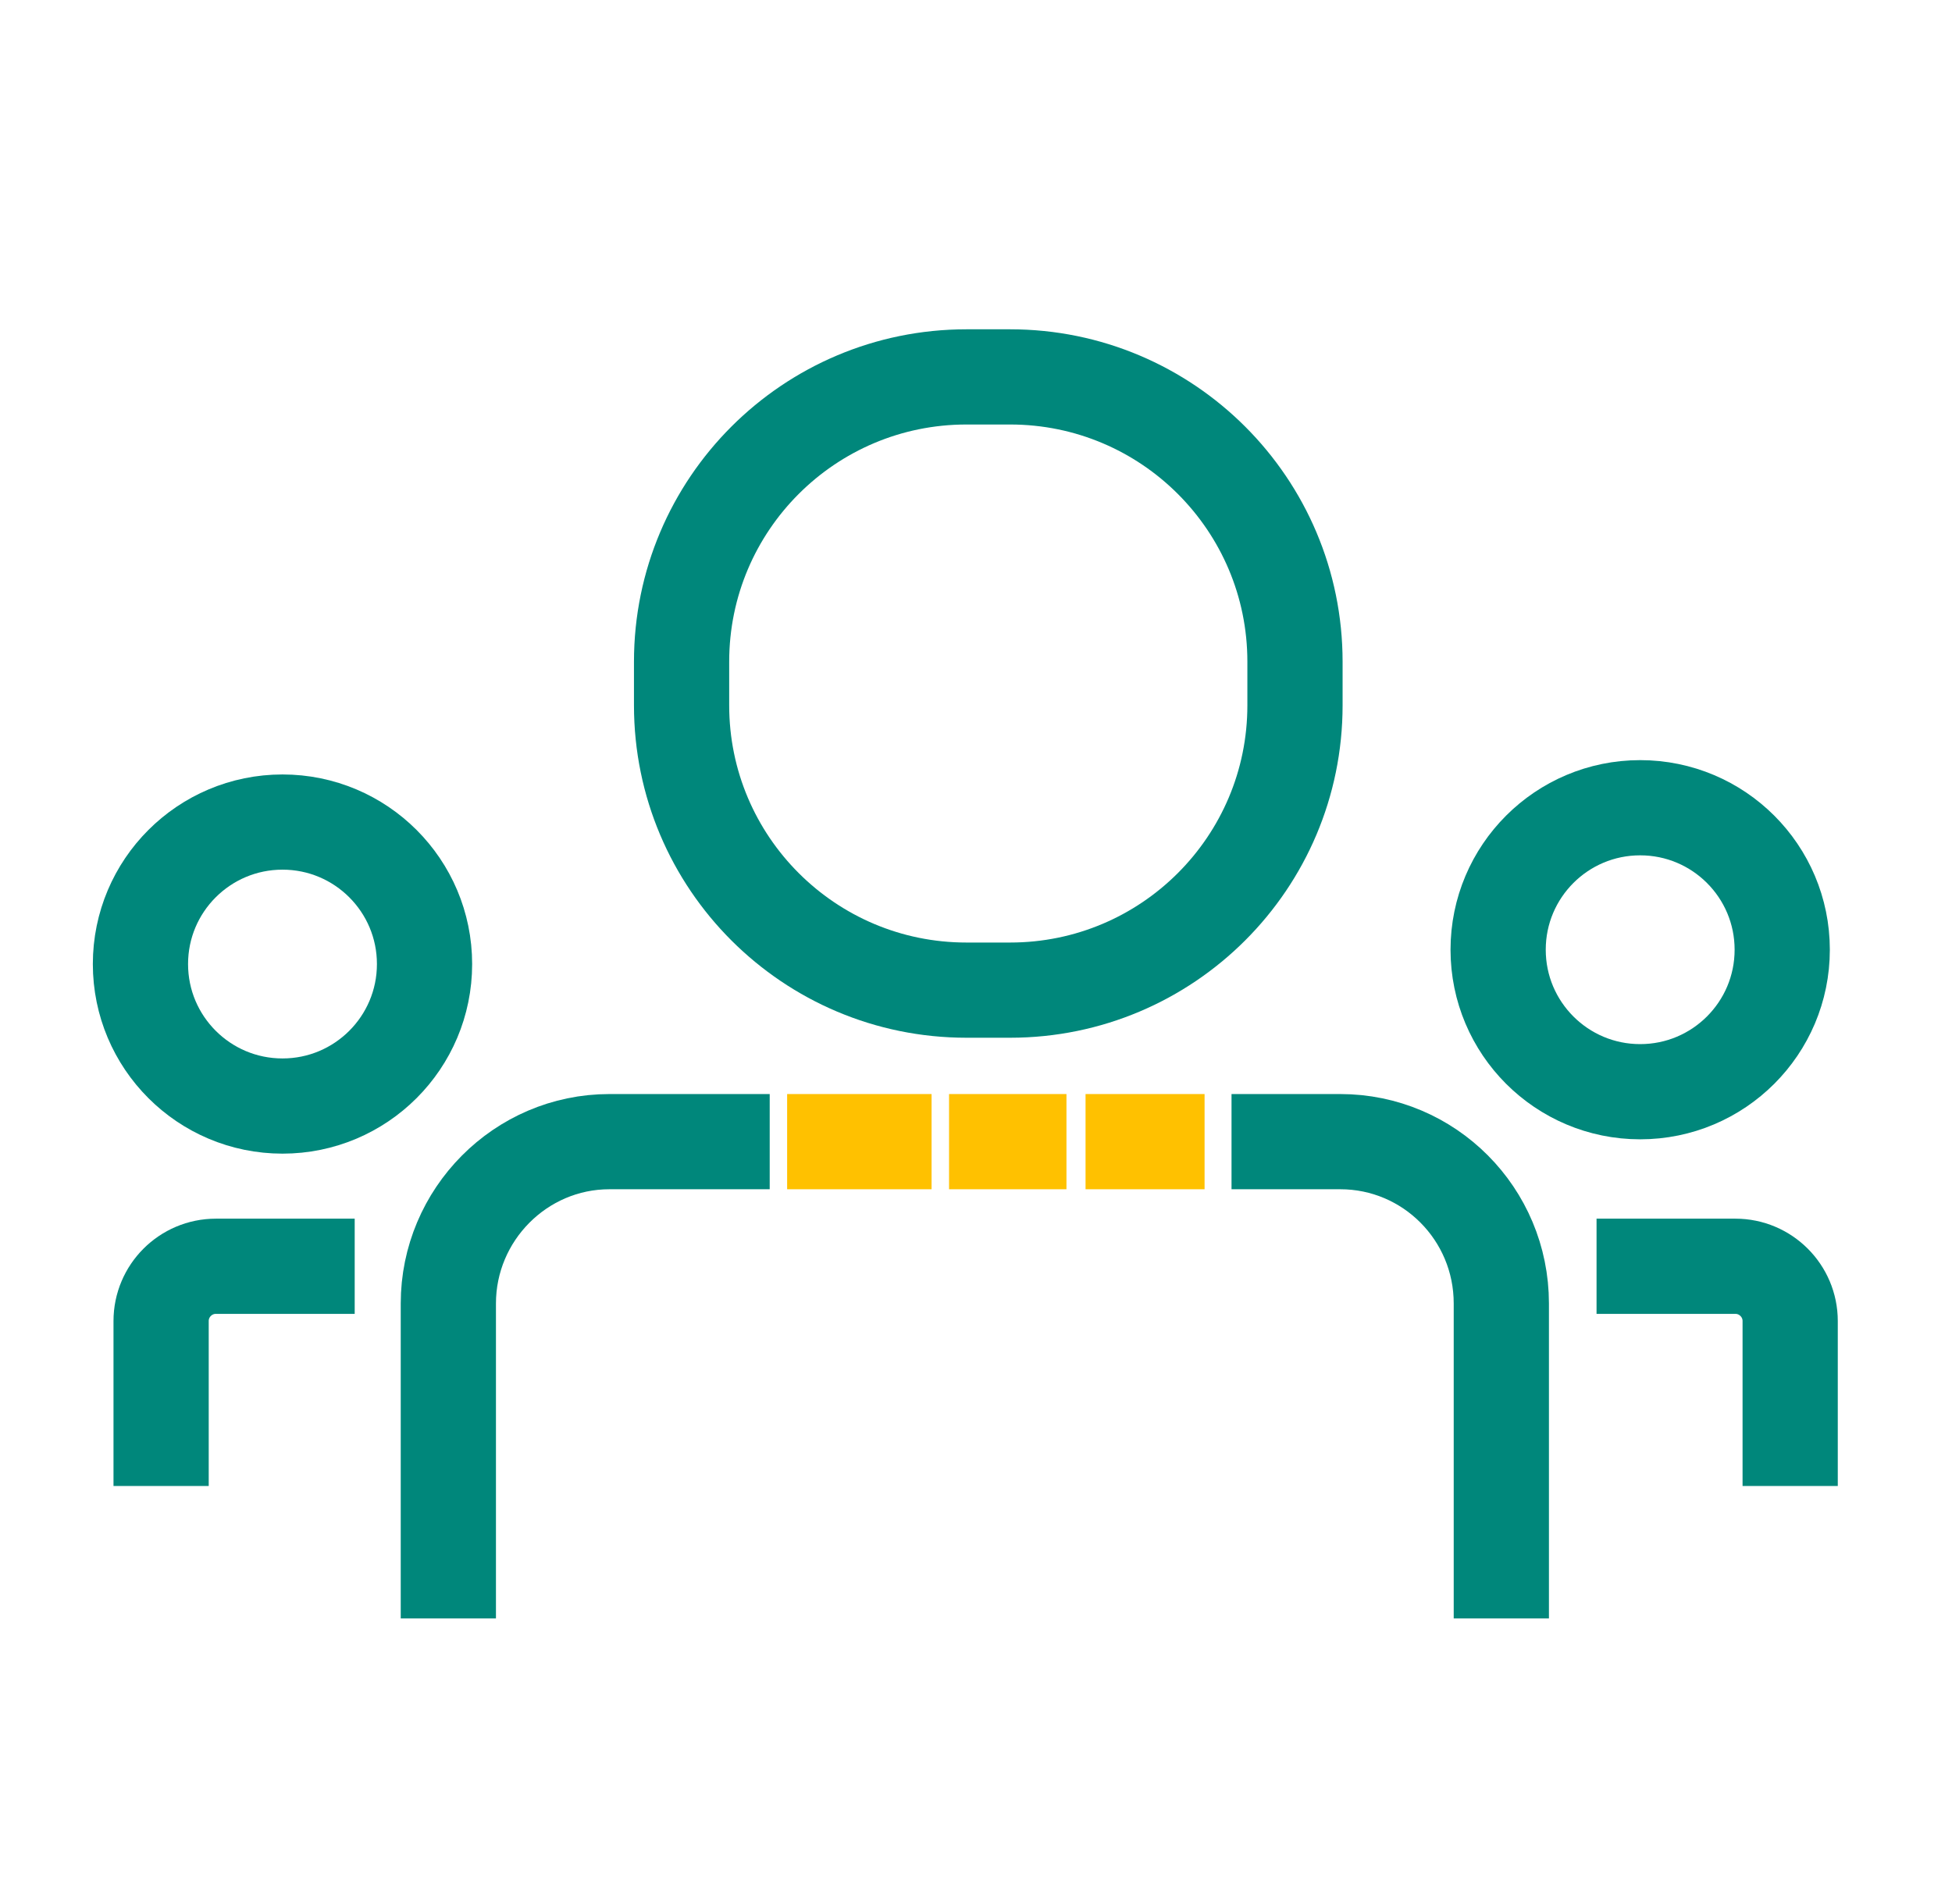
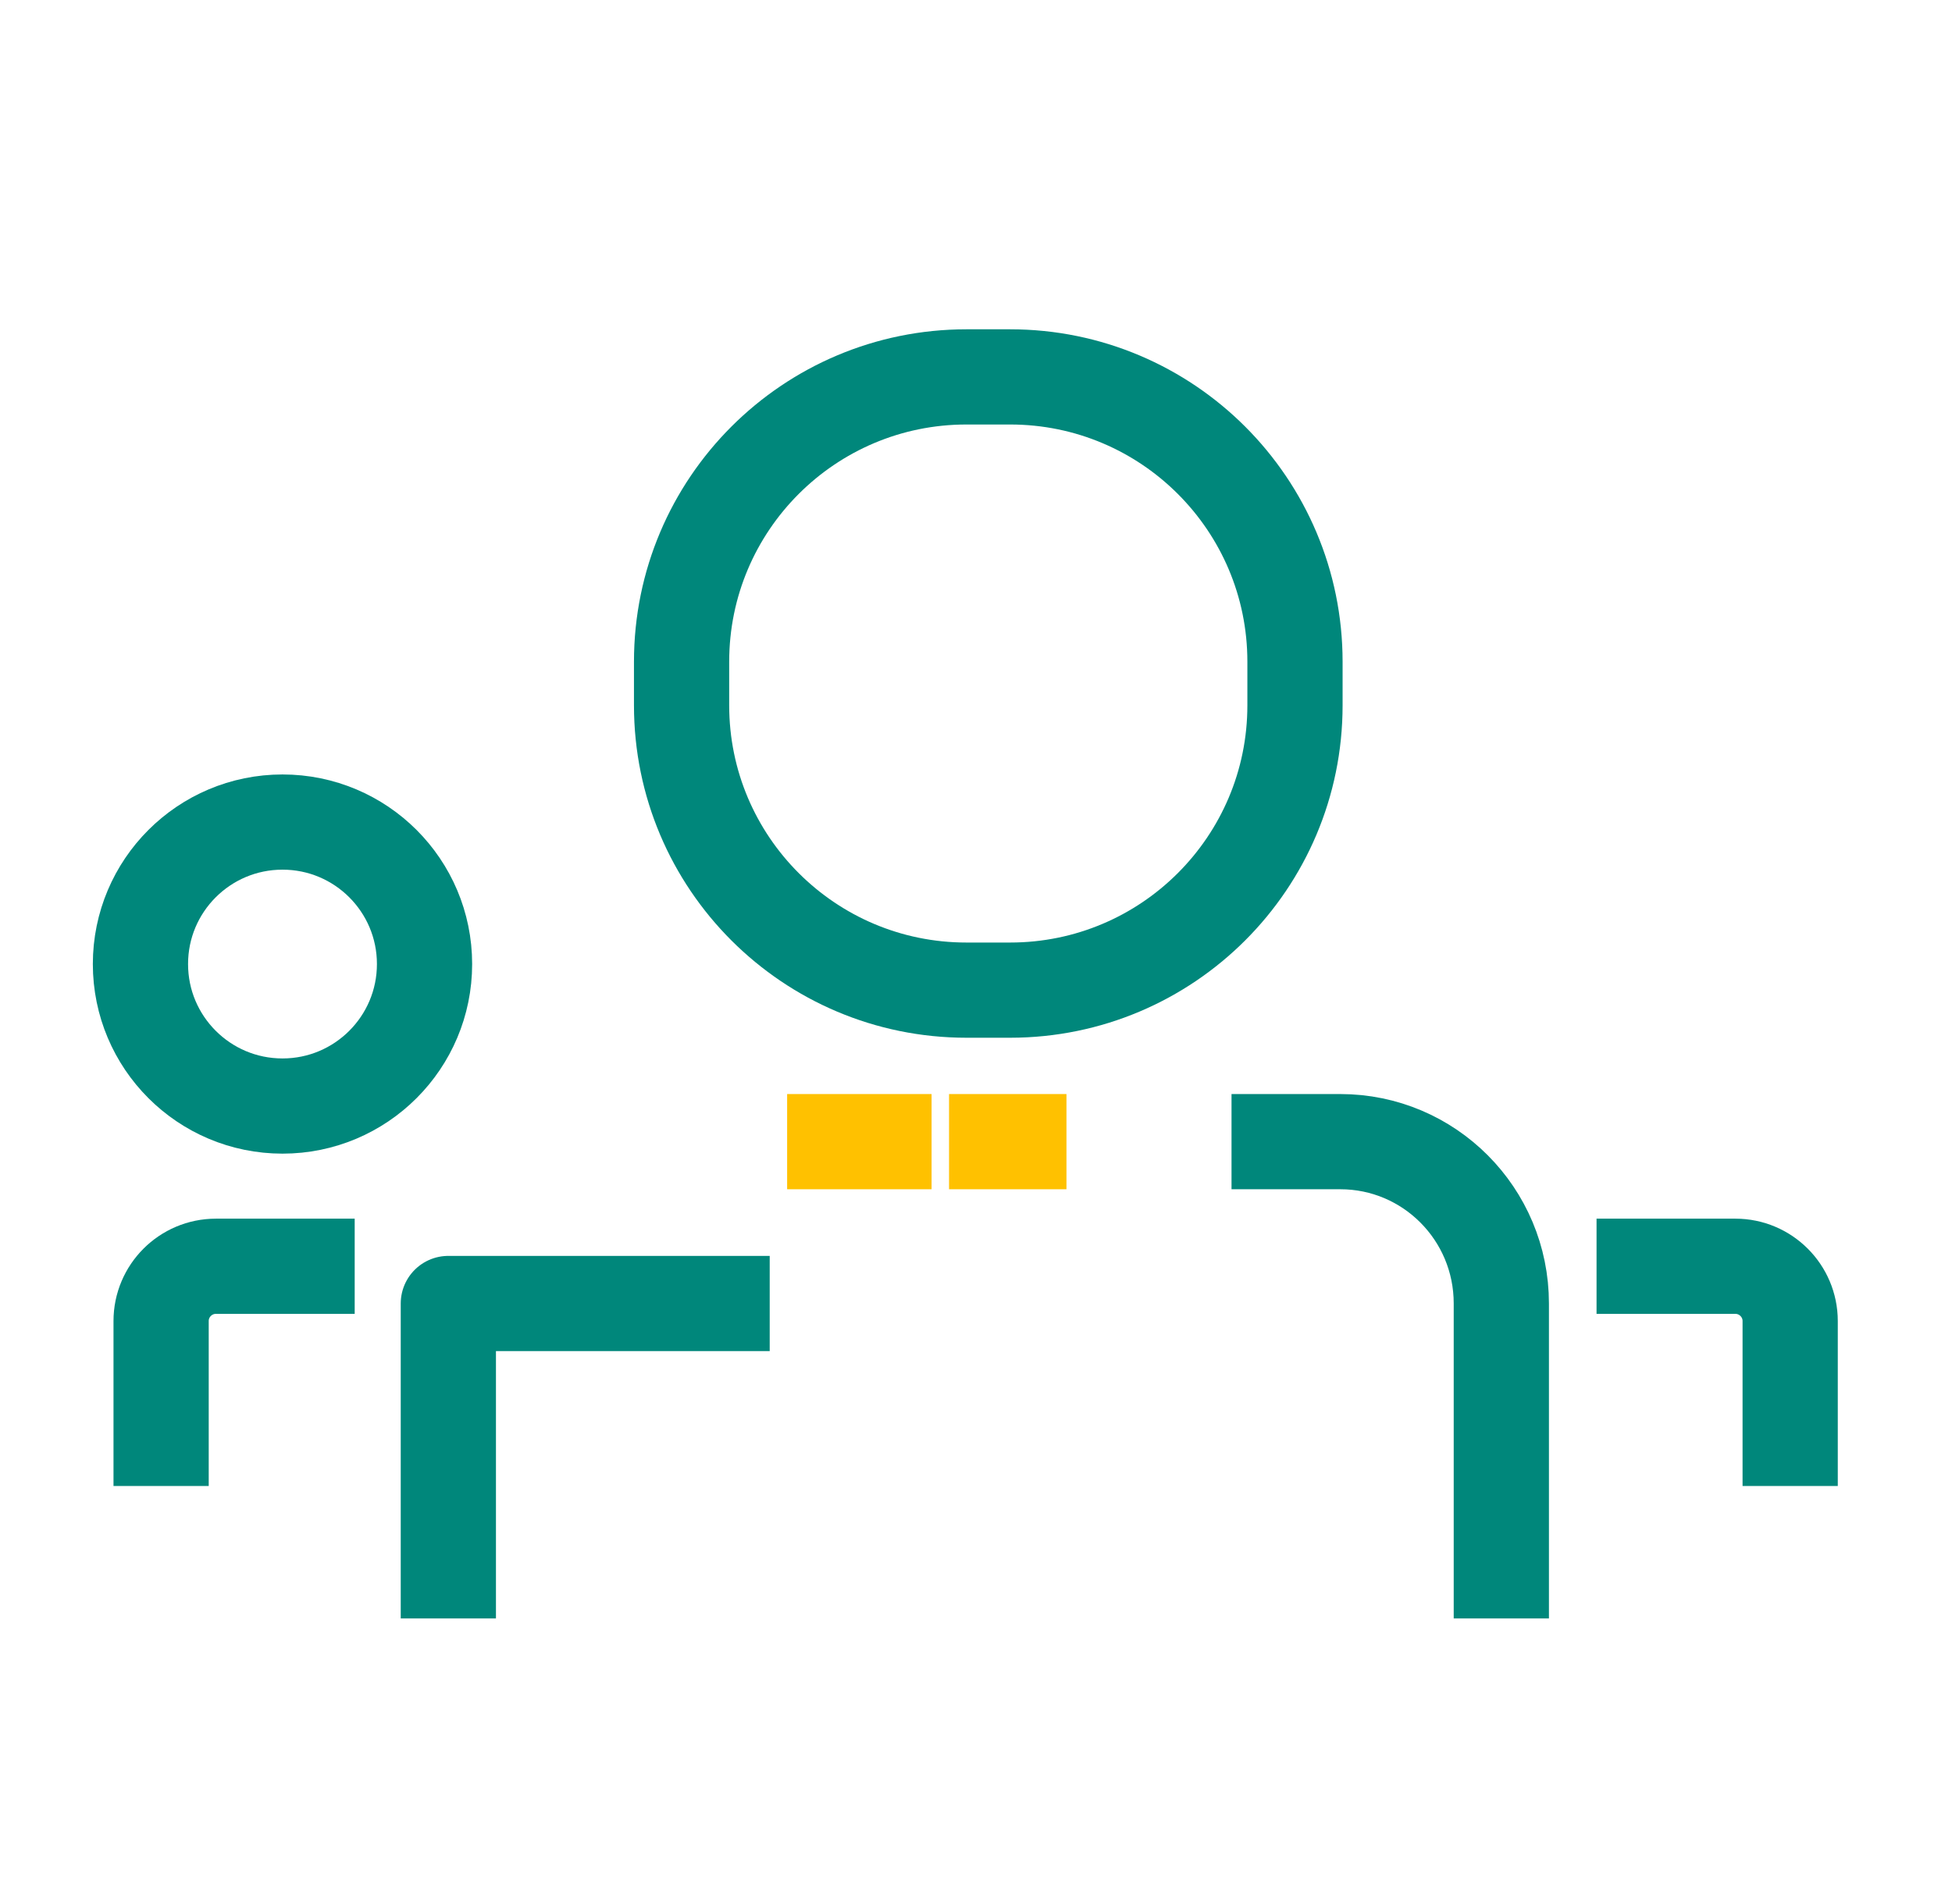
<svg xmlns="http://www.w3.org/2000/svg" width="41" height="40" viewBox="0 0 41 40" fill="none">
  <g clip-path="url(#clip0_4637_44779)">
    <path d="M25.867 23.984H28.151C30.017 23.984 31.534 25.501 31.534 27.384V34.001" stroke="#00877B" stroke-width="2" stroke-linejoin="round" />
-     <path d="M22.801 23.984H25.301" stroke="#FFC100" stroke-width="2" stroke-miterlimit="10" />
    <path d="M19.934 23.984H22.4" stroke="#FFC100" stroke-width="2" stroke-miterlimit="10" />
    <path d="M16.533 23.984H19.567" stroke="#FFC100" stroke-width="2" stroke-miterlimit="10" />
-     <path d="M9.417 34.001V27.384C9.417 25.518 10.934 23.984 12.8 23.984H16.167" stroke="#00877B" stroke-width="2" stroke-linejoin="round" />
+     <path d="M9.417 34.001V27.384H16.167" stroke="#00877B" stroke-width="2" stroke-linejoin="round" />
    <path d="M21.216 7.918H20.3C16.995 7.918 14.316 10.597 14.316 13.901V14.818C14.316 18.122 16.995 20.801 20.3 20.801H21.216C24.521 20.801 27.2 18.122 27.2 14.818V13.901C27.2 10.597 24.521 7.918 21.216 7.918Z" stroke="#00877B" stroke-width="2" stroke-linejoin="round" />
-     <path d="M34.45 22.935C36.098 22.935 37.434 21.6 37.434 19.952C37.434 18.304 36.098 16.969 34.45 16.969C32.803 16.969 31.467 18.304 31.467 19.952C31.467 21.6 32.803 22.935 34.45 22.935Z" stroke="#00877B" stroke-width="2" stroke-linejoin="round" />
    <path d="M33.534 26.602H36.451C37.084 26.602 37.601 27.118 37.601 27.752V31.218" stroke="#00877B" stroke-width="2" stroke-linejoin="round" />
    <path d="M5.934 23.236C7.581 23.236 8.917 21.901 8.917 20.253C8.917 18.605 7.581 17.27 5.934 17.27C4.286 17.27 2.95 18.605 2.95 20.253C2.95 21.901 4.286 23.236 5.934 23.236Z" stroke="#00877B" stroke-width="2" stroke-linejoin="round" />
    <path d="M7.45 26.602H4.534C3.9 26.602 3.384 27.118 3.384 27.752V31.218" stroke="#00877B" stroke-width="2" stroke-linejoin="round" />
  </g>
  <defs>
    <clipPath id="clip0_4637_44779">
      <rect width="40" height="40" fill="white" transform="translate(0.5)" />
    </clipPath>
  </defs>
</svg>